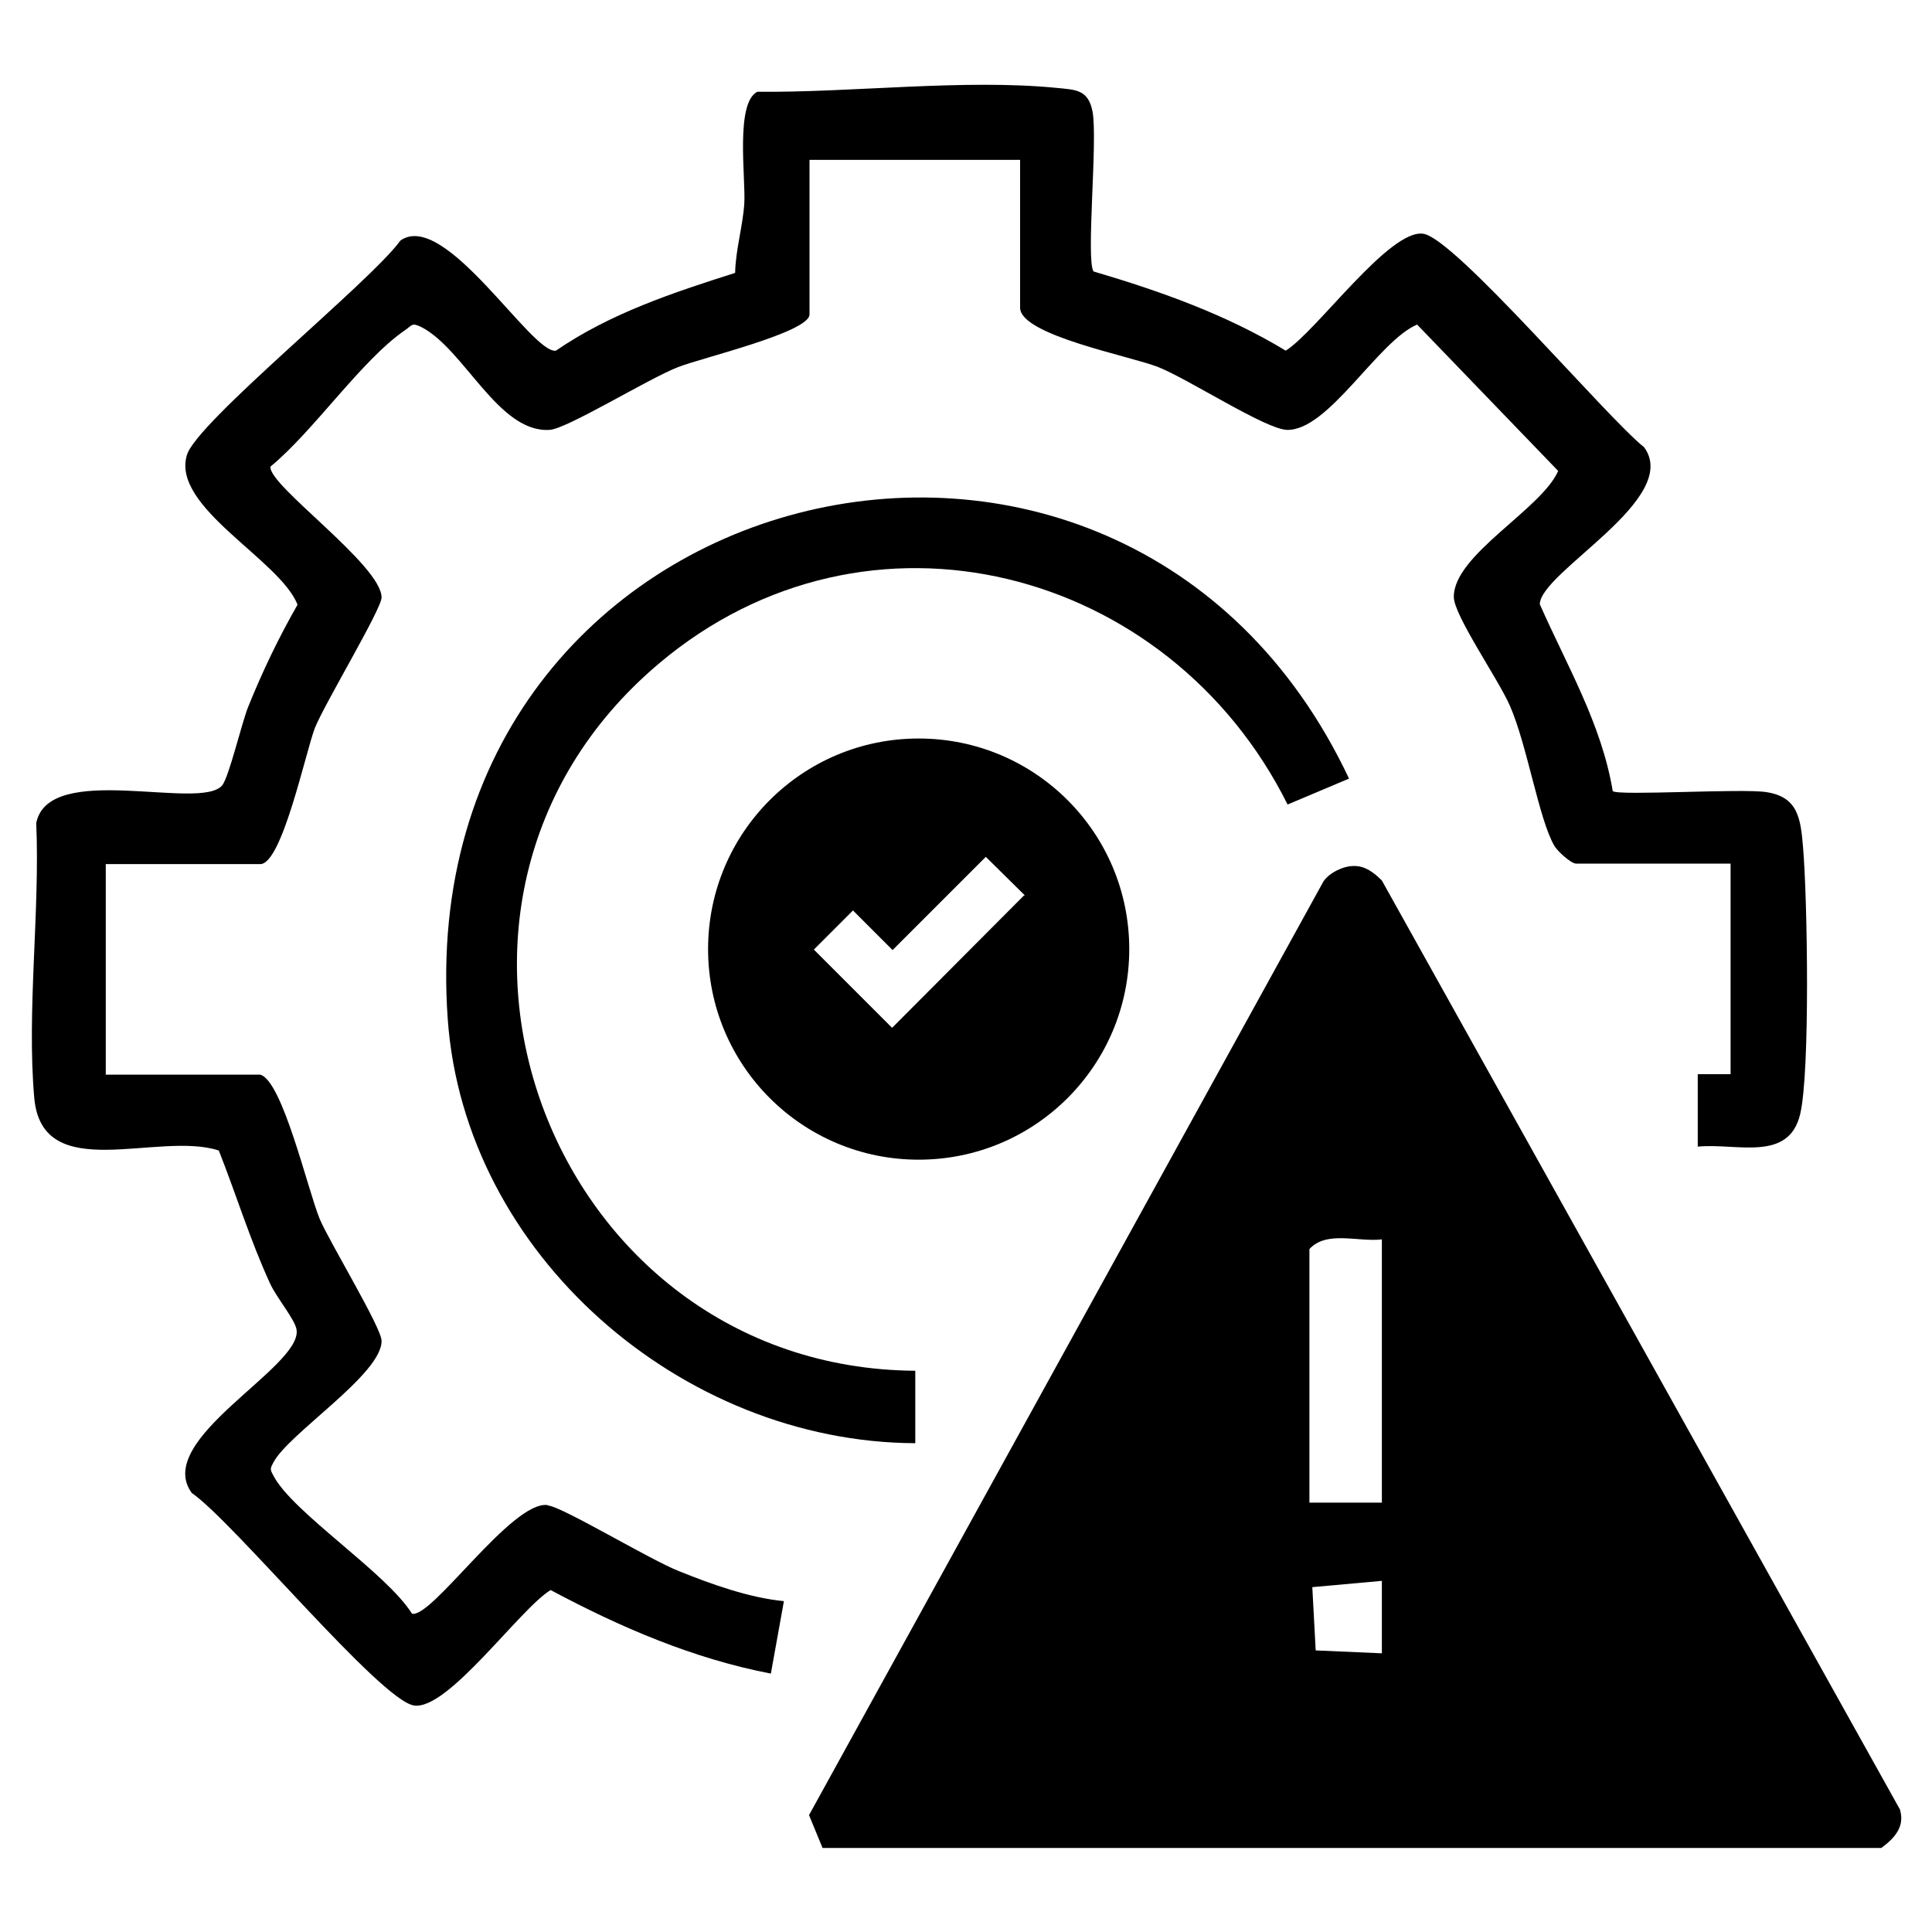
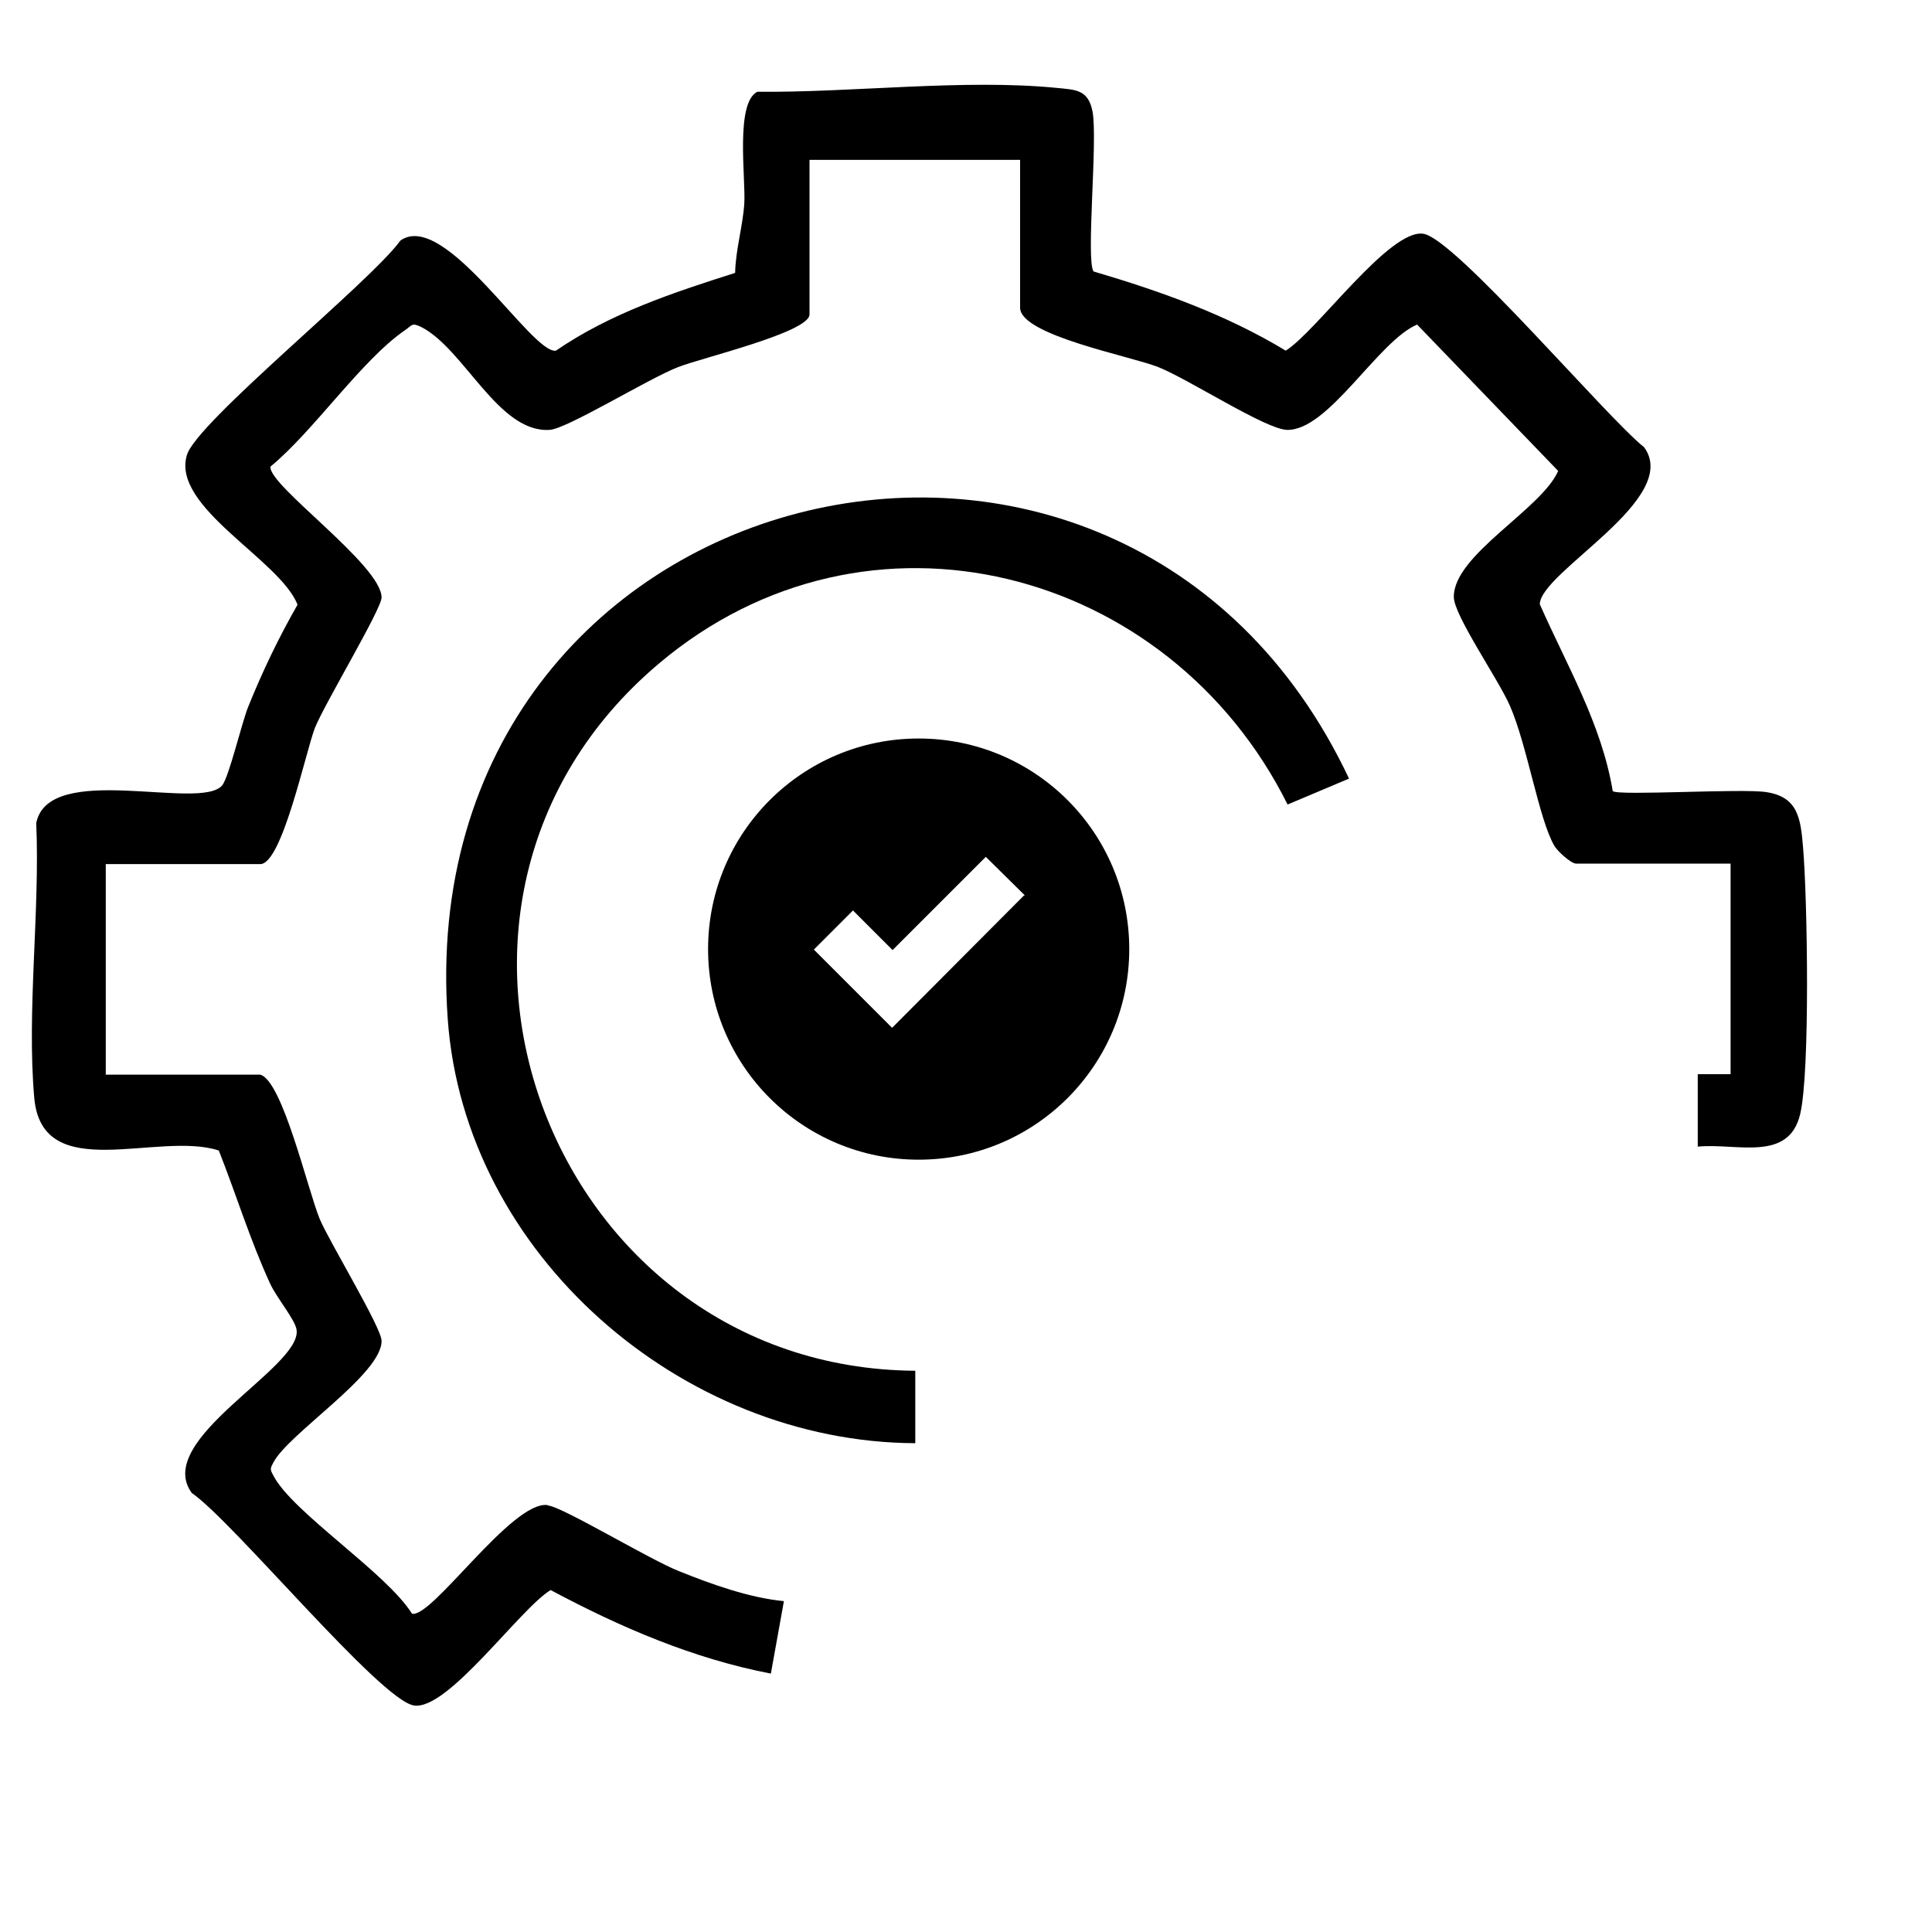
<svg xmlns="http://www.w3.org/2000/svg" id="Layer_1" version="1.1" viewBox="0 0 40 40">
  <path d="M11.33,31.16c-.74-.08-2.39,2.35-2.8,2.25-.53-.85-2.48-2.1-2.87-2.86-.07-.13-.07-.14,0-.27.31-.6,2.25-1.83,2.24-2.52,0-.27-1.07-2.03-1.28-2.52-.25-.61-.77-2.86-1.23-2.99h-3.2v-4.36h3.2c.45,0,.94-2.33,1.13-2.82.2-.5,1.38-2.46,1.38-2.7,0-.67-2.36-2.33-2.3-2.71.89-.73,1.88-2.2,2.78-2.82.15-.1.14-.17.34-.07.89.45,1.6,2.2,2.66,2.13.36-.02,2.06-1.07,2.66-1.3.48-.19,2.72-.72,2.72-1.09v-3.2h4.36v3.06c0,.57,2.28,1,2.86,1.23.63.25,2.21,1.28,2.66,1.3.86.03,1.89-1.84,2.7-2.18l2.92,3.03c-.34.79-2.17,1.74-2.16,2.61,0,.38.92,1.7,1.16,2.25.36.82.6,2.35.92,2.9.07.12.35.37.45.37h3.2v4.36h-.68s0,1.5,0,1.5c.8-.08,1.88.33,2.12-.67.21-.88.15-4.49.06-5.53-.05-.59-.1-1.04-.76-1.14-.5-.08-3.05.08-3.18-.02-.23-1.39-.95-2.6-1.51-3.87.01-.67,2.94-2.18,2.16-3.25-.78-.62-3.91-4.32-4.57-4.42-.7-.11-2.21,2.02-2.85,2.42-1.24-.75-2.59-1.23-3.98-1.64-.16-.25.09-2.71-.02-3.31-.09-.46-.35-.45-.74-.49-1.92-.19-4.25.1-6.2.08-.46.23-.24,1.78-.27,2.31-.03.47-.18.96-.19,1.44-1.29.41-2.59.84-3.71,1.61-.5.08-2.3-2.93-3.22-2.28-.61.85-4.22,3.76-4.42,4.44-.33,1.08,1.93,2.17,2.29,3.1-.39.68-.73,1.39-1.02,2.11-.14.35-.4,1.46-.54,1.63-.45.54-3.59-.51-3.85.78.08,1.83-.2,3.9-.04,5.7.17,1.81,2.56.67,3.82,1.08.36.91.65,1.86,1.06,2.75.13.29.52.75.55.96.12.78-2.98,2.27-2.17,3.38.86.59,3.9,4.29,4.6,4.4.7.11,2.19-2,2.83-2.39,1.44.77,2.95,1.42,4.56,1.73l.27-1.5c-.72-.07-1.5-.35-2.17-.62-.59-.23-2.41-1.33-2.71-1.36Z" />
  <path d="M26.65,16.66l1.28-.54c-4.71-9.99-19.47-6.33-18.66,4.98.35,4.88,4.85,8.76,9.68,8.78v-1.5c-7.6-.05-11.21-9.66-5.31-14.64,4.32-3.65,10.57-2,13.02,2.92Z" />
-   <path d="M39.34,37.47l-10.73-19.24c-.16-.16-.35-.31-.59-.3-.21,0-.5.14-.62.32l-10.65,19.33.28.68h21.92c.26-.19.49-.43.39-.78ZM27.11,25.86c.36-.39,1.01-.14,1.5-.2v5.45h-1.5v-5.24ZM28.61,34.23l-1.37-.06-.07-1.31,1.44-.13v1.5Z" />
  <path d="M14.66,19.65c0,2.41,1.95,4.36,4.36,4.36s4.36-1.95,4.36-4.36-1.95-4.36-4.36-4.36-4.36,1.95-4.36,4.36ZM21.2,18.54l-2.73,2.74h0s0,0,0,0l-1.62-1.62.81-.81.82.82,1.93-1.93.81.8Z" />
</svg>